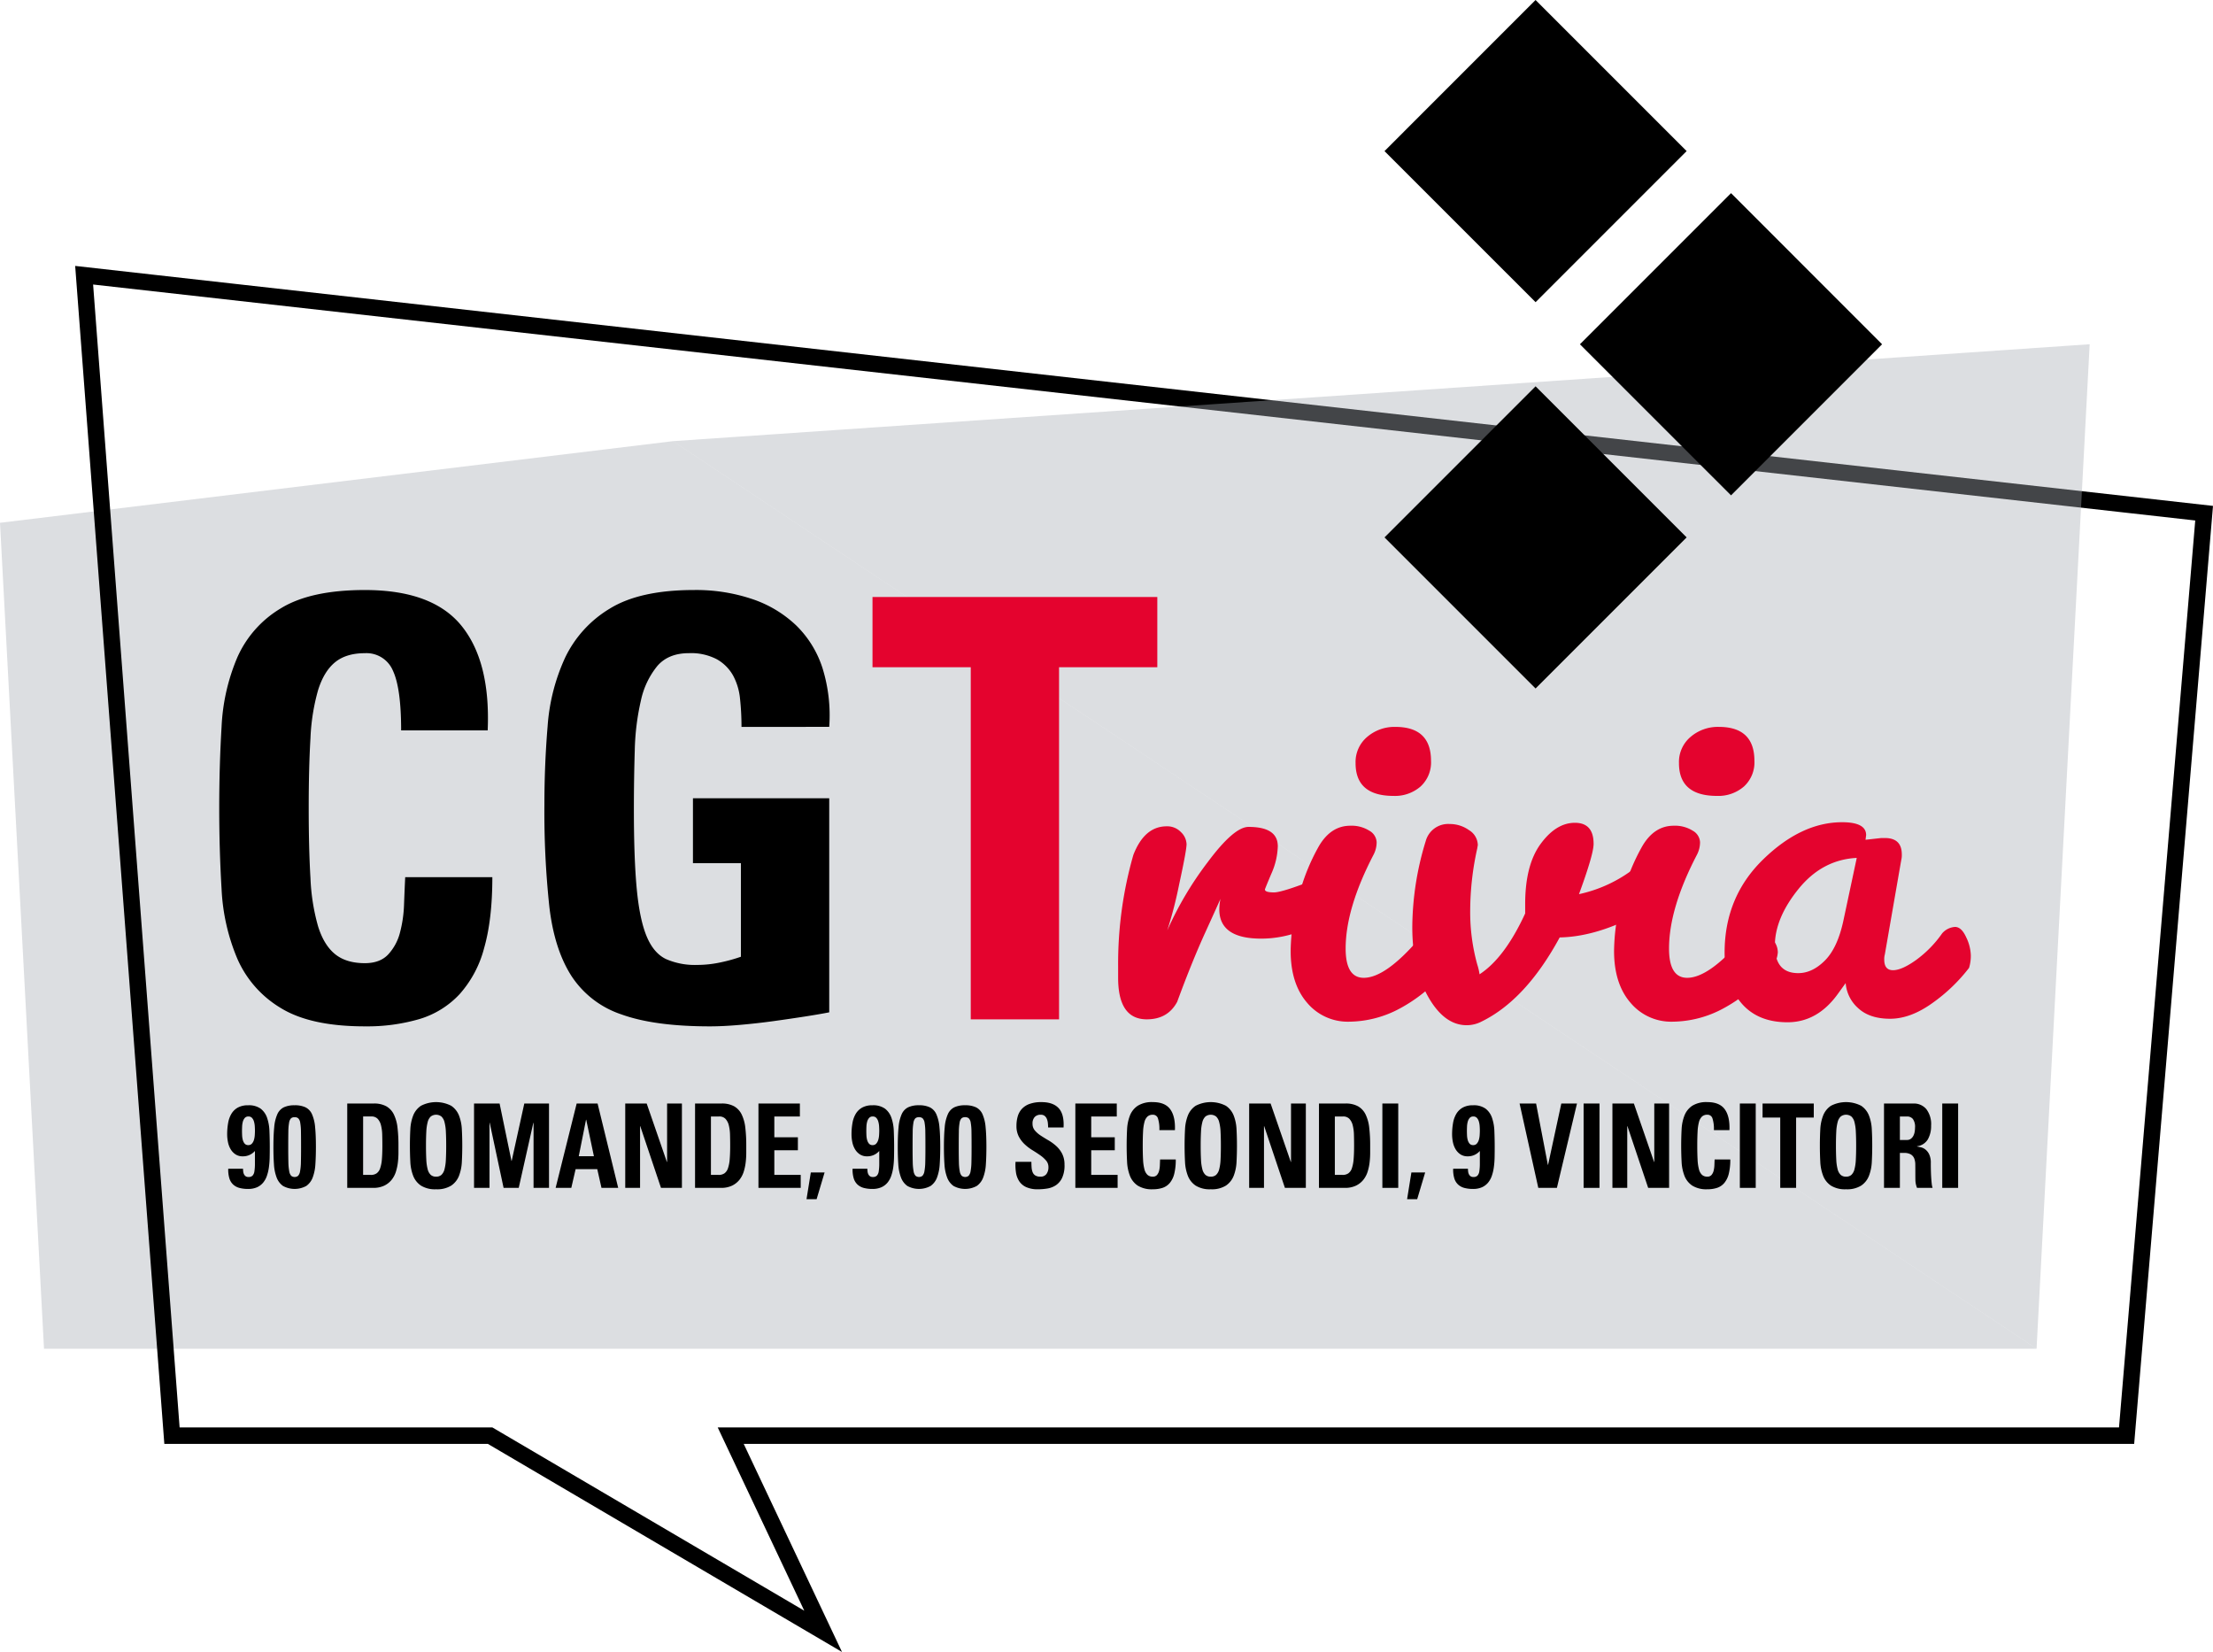
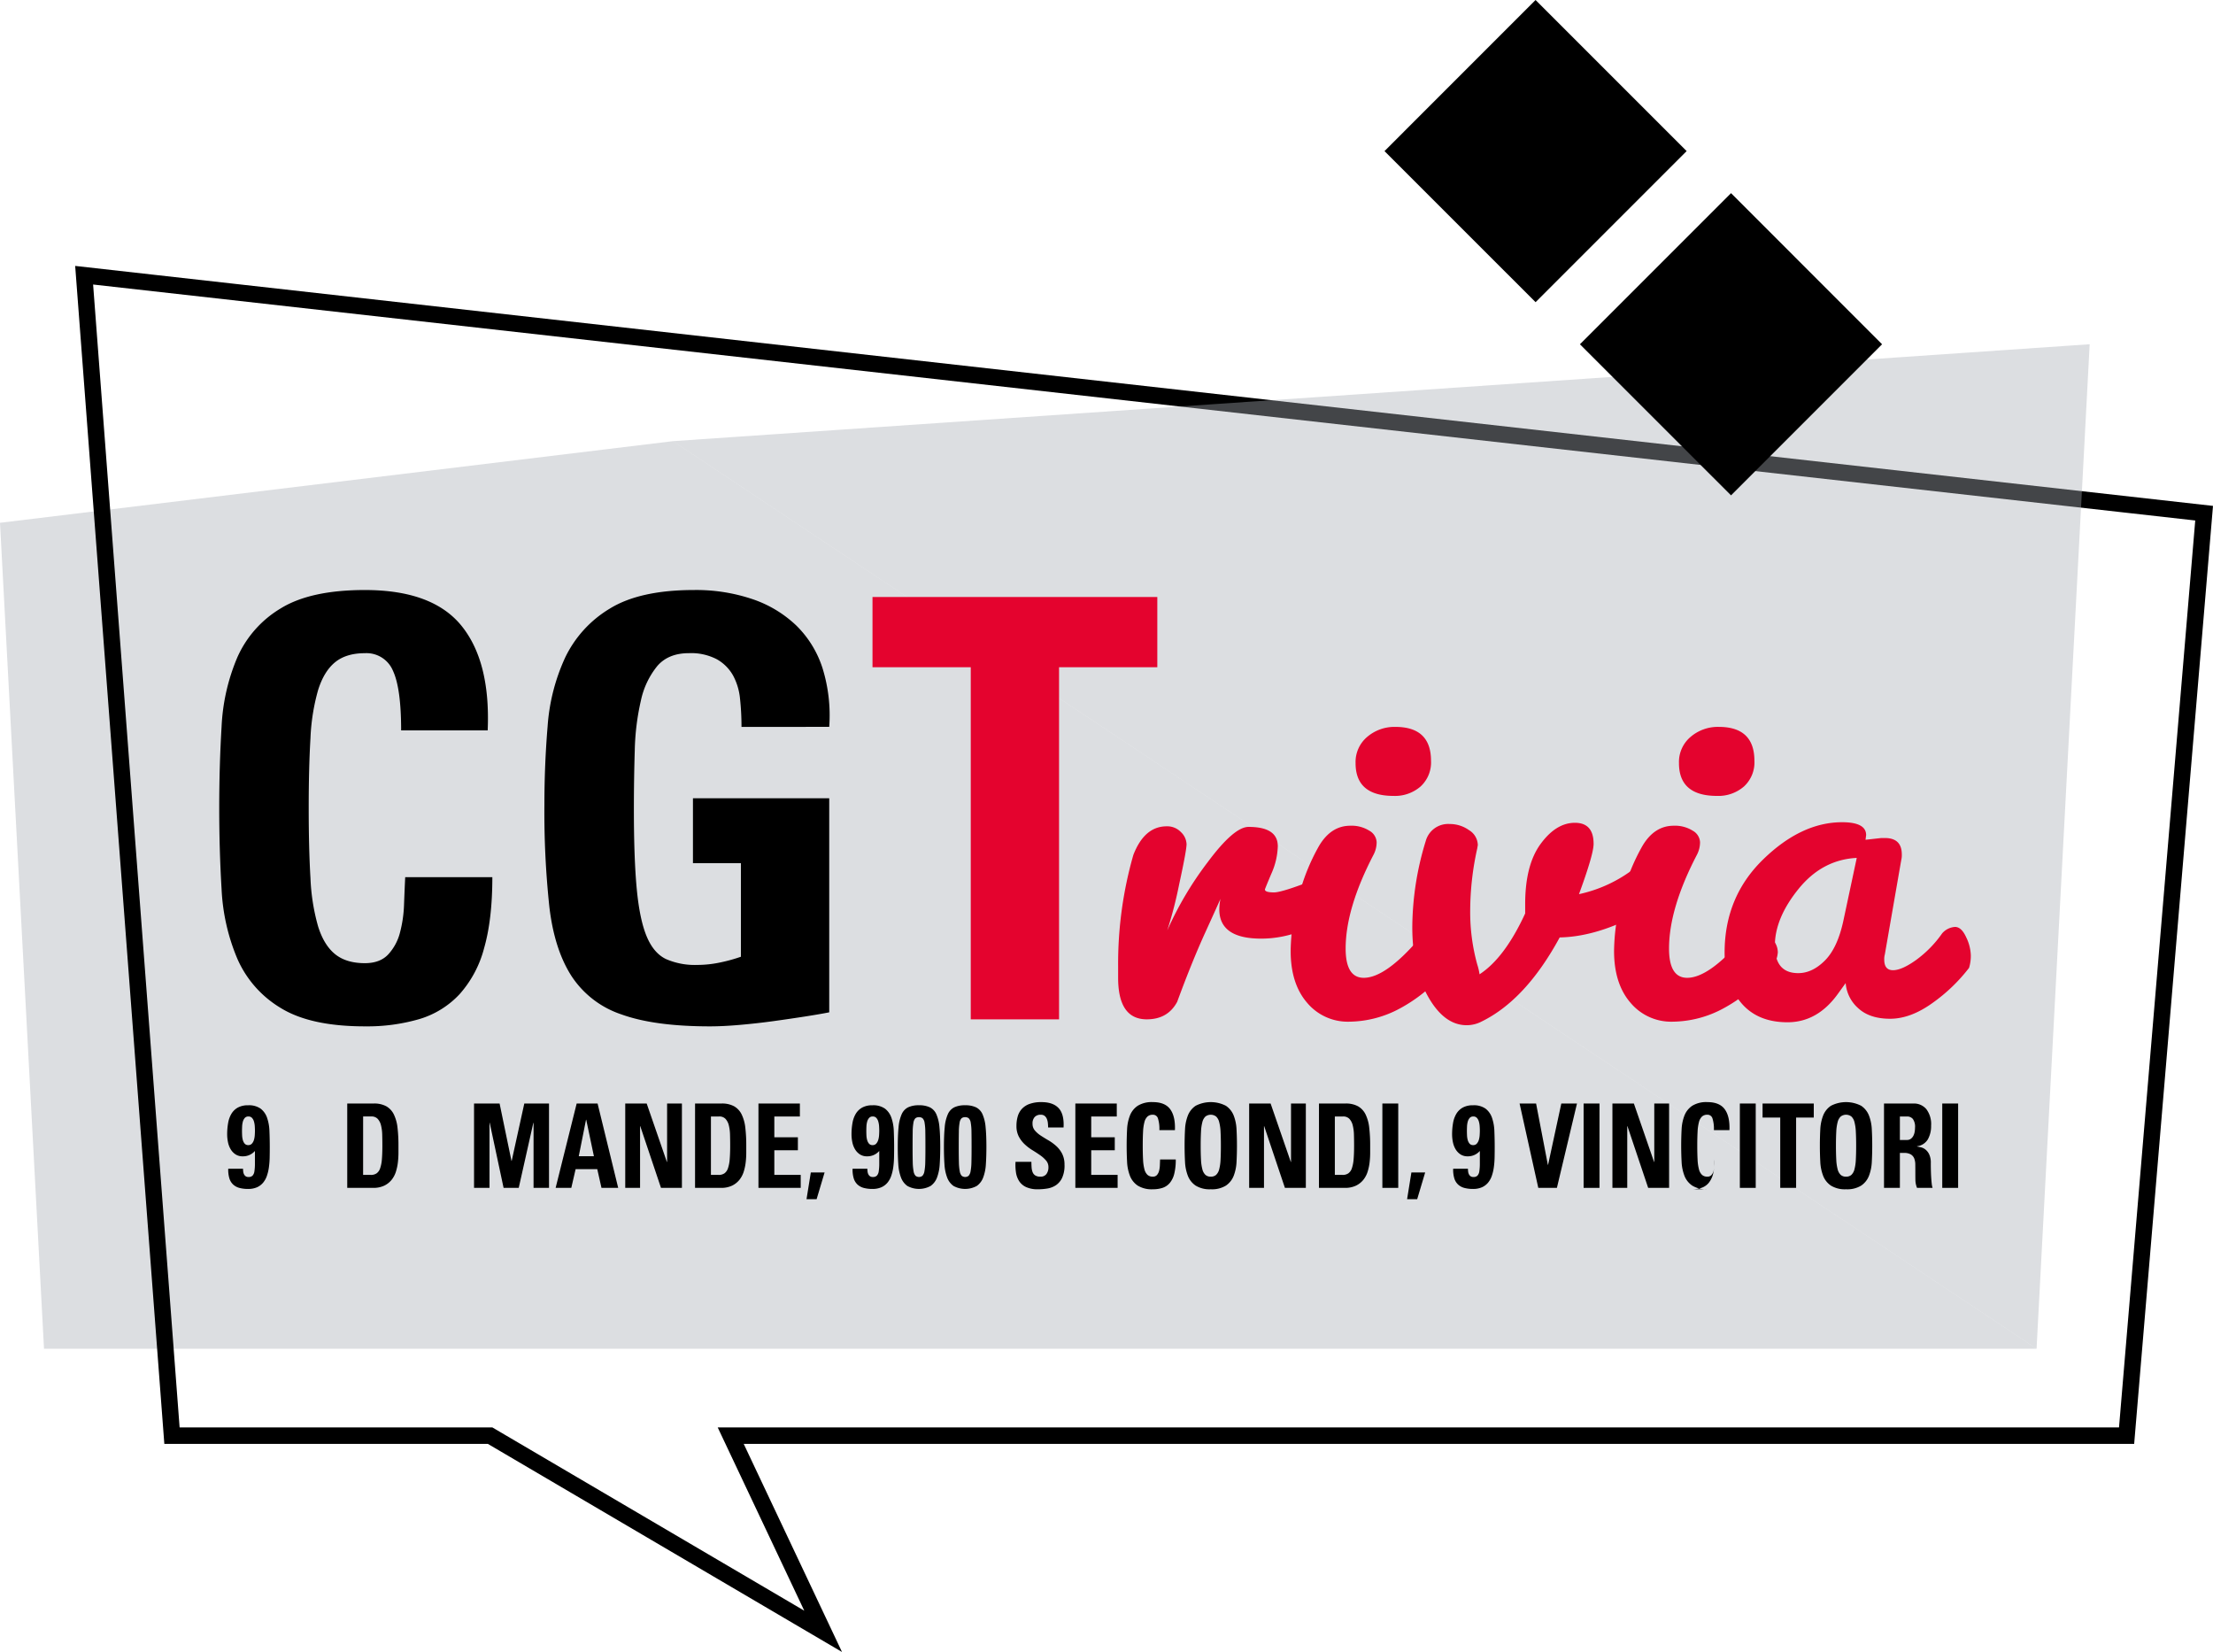
<svg xmlns="http://www.w3.org/2000/svg" width="690.404" height="515.311" viewBox="0 0 690.404 515.311">
  <defs>
    <clipPath id="clip-path">
      <rect id="Rettangolo_866" data-name="Rettangolo 866" width="690.404" height="515.311" fill="none" />
    </clipPath>
  </defs>
  <g id="Raggruppa_636" data-name="Raggruppa 636" transform="translate(2313.202 2129)">
    <path id="Tracciato_266" data-name="Tracciato 266" d="M0,163.078,13.73,420.721H635.36L209.95,137.611Z" transform="translate(-2313.202 -2129)" fill="#a9aeb5" opacity="0.4" />
    <g id="Raggruppa_581" data-name="Raggruppa 581" transform="translate(-2313.202 -2129)" clip-path="url(#clip-path)">
      <path id="Tracciato_267" data-name="Tracciato 267" d="M26.25,85.851l27.4,361.98H152.9l103.9,61.042-28.836-61.042H663.446l24.187-287.749Z" fill="none" stroke="#000" stroke-miterlimit="10" stroke-width="5.141" />
    </g>
    <path id="Tracciato_268" data-name="Tracciato 268" d="M209.95,137.61,635.36,420.72l16.569-313.339Z" transform="translate(-2313.202 -2129)" fill="#a9aeb5" opacity="0.4" />
    <path id="Tracciato_271" data-name="Tracciato 271" d="M113.826,320.157q-16.968,0-26.274-5.747a33.548,33.548,0,0,1-13.5-15.327,63.312,63.312,0,0,1-4.927-21.8q-.73-12.221-.73-25.178,0-13.139.73-25.362a62.485,62.485,0,0,1,4.927-21.712,33.651,33.651,0,0,1,13.5-15.236q9.3-5.746,26.274-5.747,21.164,0,30.2,11.221t8.12,32.569h-27q0-13.139-2.555-18.611a8.935,8.935,0,0,0-8.758-5.473q-5.842,0-9.3,2.828t-5.291,8.666A64.465,64.465,0,0,0,96.857,230.3q-.548,9.216-.547,21.8t.547,21.8a64.4,64.4,0,0,0,2.373,15.053q1.821,5.842,5.291,8.666t9.3,2.828q4.742,0,7.3-2.736a15.8,15.8,0,0,0,3.65-6.751,38.984,38.984,0,0,0,1.277-8.758q.178-4.743.365-8.576H153.6q0,13.139-2.555,22.078a34.721,34.721,0,0,1-7.663,14.414,28.107,28.107,0,0,1-12.5,7.754,57.95,57.95,0,0,1-17.06,2.281" transform="translate(-2313.202 -2129)" />
    <path id="Tracciato_272" data-name="Tracciato 272" d="M231.329,226.739a81.689,81.689,0,0,0-.456-8.759,19.082,19.082,0,0,0-2.19-7.3,13.265,13.265,0,0,0-5.018-5.017,17.313,17.313,0,0,0-8.757-1.916q-6.39,0-9.853,4.014a25.4,25.4,0,0,0-5.109,10.765,76.4,76.4,0,0,0-1.916,15.6q-.274,8.853-.274,18.338,0,15.51.912,24.995t3.1,14.689q2.19,5.2,6.021,7.024a22.469,22.469,0,0,0,9.67,1.824,34.868,34.868,0,0,0,7.024-.729,50.331,50.331,0,0,0,6.661-1.825V269.251H216.185V249H258.7v66.78q-2.738.547-7.391,1.277t-9.943,1.46q-5.295.727-10.582,1.186t-9.306.456q-17.337,0-27.642-3.741a29.867,29.867,0,0,1-15.6-12.042q-5.295-8.3-6.843-21.438a278.311,278.311,0,0,1-1.551-31.931q0-12.405,1-24.448a61.321,61.321,0,0,1,5.474-21.439,35.888,35.888,0,0,1,13.866-15.236q9.4-5.837,26.366-5.838a54.96,54.96,0,0,1,18.154,2.828,36.81,36.81,0,0,1,13.684,8.21A32.475,32.475,0,0,1,256.6,208.4a49.666,49.666,0,0,1,2.1,18.337Z" transform="translate(-2313.202 -2129)" />
    <path id="Tracciato_273" data-name="Tracciato 273" d="M361.054,186.233v21.895H330.4V317.967H302.85V208.128H272.2V186.233Z" transform="translate(-2313.202 -2129)" fill="#e4032e" />
    <path id="Tracciato_274" data-name="Tracciato 274" d="M380.76,280.381q-.548,1.278-4.744,10.491t-8.757,21.621q-2.922,5.473-9.488,5.474-8.941,0-8.941-12.954v-3.65a123.04,123.04,0,0,1,4.744-34.667q3.463-8.937,10.4-8.94a5.9,5.9,0,0,1,4.471,1.825,5.453,5.453,0,0,1,1.733,3.74q0,1.915-2.281,12.407a130.8,130.8,0,0,1-3.74,14.505,106.161,106.161,0,0,1,12.589-21.256q8.211-11.037,12.773-11.038,9.12,0,9.122,6.021a22.316,22.316,0,0,1-2.007,8.575q-2.01,4.748-2.007,4.926c0,.61.94.913,2.828.913s6.9-1.643,15.053-4.927h.183q1.821,0,4.379,3.1t2.554,5.109q0,.915-.547,1.1-12.59,10.037-25.636,10.035t-13.046-9.123a16.784,16.784,0,0,1,.365-3.284" transform="translate(-2313.202 -2129)" fill="#e4032e" />
    <path id="Tracciato_275" data-name="Tracciato 275" d="M402.655,296.62a65.117,65.117,0,0,1,2.554-17.151,63.455,63.455,0,0,1,6.3-15.6q3.736-6.3,9.761-6.295a10.369,10.369,0,0,1,5.93,1.551,4.36,4.36,0,0,1,2.28,3.558,8.448,8.448,0,0,1-.912,3.831q-8.757,16.789-8.758,29.376,0,9.126,5.656,9.123,6.748,0,17.152-12.042a5.2,5.2,0,0,1,4.378-2.19,6.643,6.643,0,0,1,4.744,1.916,5.906,5.906,0,0,1,2.007,4.379,8.846,8.846,0,0,1-2.372,5.382A48.645,48.645,0,0,1,436.866,314.5a33.85,33.85,0,0,1-15.965,4.2,16.539,16.539,0,0,1-13.137-5.93q-5.109-5.926-5.109-16.147m20.253-58.569a10.241,10.241,0,0,1,3.649-8.21,13.073,13.073,0,0,1,8.758-3.1q11.127,0,11.13,10.582a10.186,10.186,0,0,1-3.284,8.028,12.161,12.161,0,0,1-8.394,2.919q-11.861,0-11.859-10.217" transform="translate(-2313.202 -2129)" fill="#e4032e" />
    <path id="Tracciato_276" data-name="Tracciato 276" d="M460.856,264.69a90.294,90.294,0,0,0-2.189,19.249,61.273,61.273,0,0,0,2.189,16.877,18.261,18.261,0,0,1,.73,3.1q7.844-5.106,14.232-18.975v-2.919q0-12.222,4.835-18.794t10.673-6.568q5.838,0,5.839,6.568,0,3.285-4.562,15.692a43.093,43.093,0,0,0,17.517-8.211,26.963,26.963,0,0,0,6.112-5.839q2.1-2.916,4.379-2.919a5.424,5.424,0,0,1,4.2,2.372,7.464,7.464,0,0,1,1.917,4.653,7.232,7.232,0,0,1-.73,3.557q-4.016,7.3-16.422,13.5t-22.989,6.385Q476,311.95,462.133,318.7a10.077,10.077,0,0,1-4.561,1.1q-6.937,0-11.952-8.758t-5.017-21.8a92.685,92.685,0,0,1,4.2-26.913,7.244,7.244,0,0,1,7.482-5.291,10.275,10.275,0,0,1,6.021,1.916,5.578,5.578,0,0,1,2.736,4.652Z" transform="translate(-2313.202 -2129)" fill="#e4032e" />
    <path id="Tracciato_277" data-name="Tracciato 277" d="M503.549,296.62a65.116,65.116,0,0,1,2.554-17.151,63.456,63.456,0,0,1,6.3-15.6q3.737-6.3,9.761-6.295a10.369,10.369,0,0,1,5.93,1.551,4.36,4.36,0,0,1,2.28,3.558,8.449,8.449,0,0,1-.912,3.831Q520.7,283.3,520.7,295.89q0,9.126,5.656,9.123,6.748,0,17.152-12.042a5.2,5.2,0,0,1,4.378-2.19,6.643,6.643,0,0,1,4.744,1.916,5.906,5.906,0,0,1,2.007,4.379,8.846,8.846,0,0,1-2.372,5.382A48.633,48.633,0,0,1,537.76,314.5a33.85,33.85,0,0,1-15.965,4.2,16.539,16.539,0,0,1-13.137-5.93q-5.109-5.926-5.109-16.147M523.8,238.051a10.242,10.242,0,0,1,3.649-8.21,13.073,13.073,0,0,1,8.758-3.1q11.127,0,11.13,10.582a10.186,10.186,0,0,1-3.284,8.028,12.161,12.161,0,0,1-8.394,2.919q-11.86,0-11.859-10.217" transform="translate(-2313.202 -2129)" fill="#e4032e" />
    <path id="Tracciato_278" data-name="Tracciato 278" d="M582,261.953l4.926-.547h1.1q5.289,0,5.291,5.109a6.452,6.452,0,0,1-.183,1.824l-5.108,29.376a5.479,5.479,0,0,0-.183,1.642q0,3.283,2.737,3.284t7.207-3.193a35.174,35.174,0,0,0,8.12-8.3,5.783,5.783,0,0,1,4.014-2.007q2.006,0,3.466,3.193a13.8,13.8,0,0,1,1.46,5.565,12.827,12.827,0,0,1-.547,4.014,52.981,52.981,0,0,1-11.4,10.948q-6.843,4.926-13.228,4.926t-9.944-3.284a11.648,11.648,0,0,1-3.923-7.845l-2.372,3.284q-6.388,8.941-15.782,8.94t-14.506-6.112q-5.111-6.113-5.109-15.6,0-17.331,11.952-29.01t24.723-11.677q7.479,0,7.48,4.014Zm-20.983,41.6q4.379,0,8.3-3.923t5.748-12.315l4.2-19.706q-10.769.547-18.155,9.67t-7.389,17.7q0,8.578,7.3,8.575" transform="translate(-2313.202 -2129)" fill="#e4032e" />
    <path id="Tracciato_279" data-name="Tracciato 279" d="M75.824,364.562a6.726,6.726,0,0,0,.066.966,2.448,2.448,0,0,0,.259.821,1.6,1.6,0,0,0,.521.583,1.494,1.494,0,0,0,.846.218,1.726,1.726,0,0,0,1.267-.419,2.487,2.487,0,0,0,.586-1.367,15.661,15.661,0,0,0,.162-2.514v-3.828a4.9,4.9,0,0,1-3.805,1.677,3.982,3.982,0,0,1-2.231-.6,4.9,4.9,0,0,1-1.509-1.568,6.952,6.952,0,0,1-.852-2.2,12.022,12.022,0,0,1-.263-2.514,20.025,20.025,0,0,1,.3-3.517,8.328,8.328,0,0,1,1.033-2.88,5.372,5.372,0,0,1,2-1.932,6.464,6.464,0,0,1,3.2-.711,6.284,6.284,0,0,1,3.92,1.058,6.115,6.115,0,0,1,2,2.843,14.193,14.193,0,0,1,.738,4.191q.1,2.406.1,5.067,0,1.568-.032,3.133a26.314,26.314,0,0,1-.231,3.007,13.9,13.9,0,0,1-.623,2.679,6.788,6.788,0,0,1-1.18,2.151,5.318,5.318,0,0,1-1.9,1.44,6.748,6.748,0,0,1-2.821.528,10.322,10.322,0,0,1-2.641-.309,4.646,4.646,0,0,1-1.967-1.04,4.372,4.372,0,0,1-1.2-1.931,9.361,9.361,0,0,1-.361-3.026ZM75.5,352.79q0,.583.033,1.349a6.679,6.679,0,0,0,.213,1.439,2.974,2.974,0,0,0,.574,1.149,1.408,1.408,0,0,0,1.149.473,1.441,1.441,0,0,0,1.147-.492,3.071,3.071,0,0,0,.624-1.185,7,7,0,0,0,.246-1.475q.049-.785.049-1.367t-.049-1.349a6.984,6.984,0,0,0-.246-1.458,2.86,2.86,0,0,0-.607-1.147,1.447,1.447,0,0,0-1.132-.457,1.43,1.43,0,0,0-1.164.493,3,3,0,0,0-.591,1.184,7.039,7.039,0,0,0-.213,1.477q-.033.783-.033,1.366" transform="translate(-2313.202 -2129)" />
-     <path id="Tracciato_280" data-name="Tracciato 280" d="M91.93,344.771a7.65,7.65,0,0,1,3.411.656,4.387,4.387,0,0,1,2.018,2.187,12.75,12.75,0,0,1,.951,4.01q.246,2.478.246,6.123,0,2.988-.164,5.412a13.976,13.976,0,0,1-.836,4.137,5.631,5.631,0,0,1-2,2.642,7.563,7.563,0,0,1-7.267,0A5.673,5.673,0,0,1,86.3,367.3a13.944,13.944,0,0,1-.836-4.137q-.165-2.422-.164-5.412,0-3.645.246-6.123a12.723,12.723,0,0,1,.951-4.01,4.4,4.4,0,0,1,2-2.187,7.628,7.628,0,0,1,3.428-.656m0,3.718a1.636,1.636,0,0,0-1.148.364,2.543,2.543,0,0,0-.59,1.367,17.076,17.076,0,0,0-.23,2.825q-.033,1.822-.033,4.775,0,2.879.049,4.7a16.809,16.809,0,0,0,.263,2.843,2.757,2.757,0,0,0,.606,1.4,1.721,1.721,0,0,0,2.165,0,2.757,2.757,0,0,0,.607-1.4,16.914,16.914,0,0,0,.263-2.843q.048-1.822.049-4.7,0-2.953-.033-4.775a17.076,17.076,0,0,0-.23-2.825,2.459,2.459,0,0,0-.606-1.367,1.652,1.652,0,0,0-1.132-.364" transform="translate(-2313.202 -2129)" />
    <path id="Tracciato_281" data-name="Tracciato 281" d="M108.33,344.224H116.6a7.792,7.792,0,0,1,3.936.875,5.922,5.922,0,0,1,2.346,2.552,12.633,12.633,0,0,1,1.132,4.1,45.93,45.93,0,0,1,.294,5.485v2.406a25.934,25.934,0,0,1-.164,2.843,15.812,15.812,0,0,1-.606,2.934,7.845,7.845,0,0,1-1.329,2.569,6.678,6.678,0,0,1-2.3,1.841,7.753,7.753,0,0,1-3.51.711H108.33Zm4.953,22.27h2.4A3.113,3.113,0,0,0,117.5,366a3.158,3.158,0,0,0,1.1-1.585,11.381,11.381,0,0,0,.541-2.825q.148-1.731.148-4.209,0-1.822-.049-3.463a13.082,13.082,0,0,0-.378-2.9,4.536,4.536,0,0,0-1.033-2.005,2.6,2.6,0,0,0-1.984-.747h-2.559Z" transform="translate(-2313.202 -2129)" />
-     <path id="Tracciato_282" data-name="Tracciato 282" d="M136.049,370.978a8.282,8.282,0,0,1-4.724-1.149,6.541,6.541,0,0,1-2.427-3.061,13.877,13.877,0,0,1-.886-4.356q-.13-2.442-.131-5.029,0-2.625.131-5.067a13.684,13.684,0,0,1,.886-4.337,6.549,6.549,0,0,1,2.427-3.043,10.294,10.294,0,0,1,9.448,0,6.555,6.555,0,0,1,2.427,3.043,13.684,13.684,0,0,1,.885,4.337q.132,2.442.132,5.067,0,2.588-.132,5.029a13.876,13.876,0,0,1-.885,4.356,6.547,6.547,0,0,1-2.427,3.061,8.282,8.282,0,0,1-4.724,1.149m0-3.937a2.4,2.4,0,0,0,1.673-.564,3.608,3.608,0,0,0,.951-1.732,14.2,14.2,0,0,0,.427-3.007q.1-1.839.1-4.355t-.1-4.356a14.224,14.224,0,0,0-.427-3.007,3.6,3.6,0,0,0-.951-1.731,2.759,2.759,0,0,0-3.346,0,3.588,3.588,0,0,0-.951,1.731,14.222,14.222,0,0,0-.427,3.007q-.1,1.84-.1,4.356t.1,4.355a14.2,14.2,0,0,0,.427,3.007,3.591,3.591,0,0,0,.951,1.732,2.393,2.393,0,0,0,1.673.564" transform="translate(-2313.202 -2129)" />
    <path id="Tracciato_283" data-name="Tracciato 283" d="M147.89,370.54V344.225h7.972l3.706,17.9h.066l3.936-17.9h7.709V370.54h-4.823v-20.3h-.065l-4.56,20.3h-4.723l-4.33-20.3h-.066v20.3Z" transform="translate(-2313.202 -2129)" />
    <path id="Tracciato_284" data-name="Tracciato 284" d="M173.345,370.54l6.561-26.315h6.527l6.43,26.315h-5.216l-1.313-5.832h-6.757l-1.344,5.832Zm9.545-21.249h-.065l-2.263,11.372h4.723Z" transform="translate(-2313.202 -2129)" />
    <path id="Tracciato_285" data-name="Tracciato 285" d="M195.06,370.54V344.225h6.691l6.3,18.223h.067V344.225h4.625V370.54h-6.529L199.75,351.3h-.065V370.54Z" transform="translate(-2313.202 -2129)" />
    <path id="Tracciato_286" data-name="Tracciato 286" d="M216.841,344.224h8.266a7.792,7.792,0,0,1,3.936.875,5.923,5.923,0,0,1,2.346,2.552,12.633,12.633,0,0,1,1.132,4.1,45.93,45.93,0,0,1,.294,5.485v2.406a25.934,25.934,0,0,1-.164,2.843,15.812,15.812,0,0,1-.606,2.934,7.845,7.845,0,0,1-1.329,2.569,6.678,6.678,0,0,1-2.3,1.841,7.753,7.753,0,0,1-3.51.711h-8.069Zm4.953,22.27h2.395a3.113,3.113,0,0,0,1.82-.492,3.158,3.158,0,0,0,1.1-1.585,11.382,11.382,0,0,0,.541-2.825q.148-1.731.148-4.209,0-1.822-.049-3.463a13.082,13.082,0,0,0-.378-2.9,4.535,4.535,0,0,0-1.033-2.005,2.6,2.6,0,0,0-1.984-.747h-2.559Z" transform="translate(-2313.202 -2129)" />
    <path id="Tracciato_287" data-name="Tracciato 287" d="M236.62,370.54V344.225h12.925v4.045h-7.972v6.489h7.348V358.8h-7.348v7.69h8.234v4.046Z" transform="translate(-2313.202 -2129)" />
    <path id="Tracciato_288" data-name="Tracciato 288" d="M252.956,365.728h4.3l-2.493,8.347h-3.149Z" transform="translate(-2313.202 -2129)" />
    <path id="Tracciato_289" data-name="Tracciato 289" d="M270.6,364.562a6.725,6.725,0,0,0,.066.966,2.448,2.448,0,0,0,.259.821,1.588,1.588,0,0,0,.521.583,1.49,1.49,0,0,0,.845.218,1.723,1.723,0,0,0,1.267-.419,2.472,2.472,0,0,0,.586-1.367,15.527,15.527,0,0,0,.163-2.514v-3.828a4.9,4.9,0,0,1-3.8,1.677,3.986,3.986,0,0,1-2.232-.6,4.91,4.91,0,0,1-1.509-1.568,6.927,6.927,0,0,1-.851-2.2,12.023,12.023,0,0,1-.263-2.514,20.122,20.122,0,0,1,.3-3.517,8.349,8.349,0,0,1,1.034-2.88,5.377,5.377,0,0,1,2-1.932,6.468,6.468,0,0,1,3.2-.711,6.284,6.284,0,0,1,3.92,1.058,6.115,6.115,0,0,1,2,2.843,14.193,14.193,0,0,1,.738,4.191q.1,2.406.1,5.067,0,1.568-.033,3.133a26.317,26.317,0,0,1-.23,3.007,13.9,13.9,0,0,1-.624,2.679,6.769,6.769,0,0,1-1.18,2.151,5.315,5.315,0,0,1-1.9,1.44,6.751,6.751,0,0,1-2.821.528,10.316,10.316,0,0,1-2.641-.309,4.655,4.655,0,0,1-1.968-1.04,4.37,4.37,0,0,1-1.2-1.931,9.362,9.362,0,0,1-.361-3.026Zm-.328-11.772q0,.583.032,1.349a6.678,6.678,0,0,0,.214,1.439,2.974,2.974,0,0,0,.574,1.149,1.407,1.407,0,0,0,1.148.473,1.442,1.442,0,0,0,1.148-.492,3.069,3.069,0,0,0,.623-1.185,6.878,6.878,0,0,0,.246-1.475q.051-.785.05-1.367t-.05-1.349a6.857,6.857,0,0,0-.246-1.458,2.846,2.846,0,0,0-.606-1.147,1.447,1.447,0,0,0-1.132-.457,1.427,1.427,0,0,0-1.164.493,2.982,2.982,0,0,0-.591,1.184,7.039,7.039,0,0,0-.214,1.477q-.033.783-.032,1.366" transform="translate(-2313.202 -2129)" />
    <path id="Tracciato_290" data-name="Tracciato 290" d="M286.708,344.771a7.65,7.65,0,0,1,3.411.656,4.388,4.388,0,0,1,2.018,2.187,12.75,12.75,0,0,1,.951,4.01q.246,2.478.246,6.123,0,2.988-.164,5.412a13.977,13.977,0,0,1-.836,4.137,5.631,5.631,0,0,1-2,2.642,7.563,7.563,0,0,1-7.267,0,5.673,5.673,0,0,1-1.984-2.642,13.945,13.945,0,0,1-.836-4.137q-.165-2.422-.164-5.412,0-3.645.246-6.123a12.723,12.723,0,0,1,.951-4.01,4.4,4.4,0,0,1,2-2.187,7.629,7.629,0,0,1,3.428-.656m0,3.718a1.636,1.636,0,0,0-1.148.364,2.543,2.543,0,0,0-.59,1.367,17.077,17.077,0,0,0-.23,2.825q-.033,1.822-.033,4.775,0,2.879.049,4.7a16.806,16.806,0,0,0,.263,2.843,2.757,2.757,0,0,0,.606,1.4,1.721,1.721,0,0,0,2.165,0,2.757,2.757,0,0,0,.607-1.4,16.912,16.912,0,0,0,.263-2.843q.048-1.822.049-4.7,0-2.953-.033-4.775a17.078,17.078,0,0,0-.23-2.825,2.459,2.459,0,0,0-.606-1.367,1.652,1.652,0,0,0-1.132-.364" transform="translate(-2313.202 -2129)" />
    <path id="Tracciato_291" data-name="Tracciato 291" d="M301.108,344.771a7.654,7.654,0,0,1,3.412.656,4.386,4.386,0,0,1,2.017,2.187,12.723,12.723,0,0,1,.951,4.01q.246,2.478.246,6.123,0,2.988-.164,5.412a13.977,13.977,0,0,1-.836,4.137,5.631,5.631,0,0,1-2,2.642,7.563,7.563,0,0,1-7.267,0,5.674,5.674,0,0,1-1.984-2.642,13.945,13.945,0,0,1-.836-4.137q-.165-2.422-.164-5.412,0-3.645.246-6.123a12.721,12.721,0,0,1,.952-4.01,4.4,4.4,0,0,1,2-2.187,7.629,7.629,0,0,1,3.428-.656m0,3.718a1.637,1.637,0,0,0-1.148.364,2.543,2.543,0,0,0-.59,1.367,16.987,16.987,0,0,0-.229,2.825q-.034,1.822-.034,4.775,0,2.879.049,4.7a16.806,16.806,0,0,0,.263,2.843,2.757,2.757,0,0,0,.606,1.4,1.721,1.721,0,0,0,2.165,0,2.757,2.757,0,0,0,.607-1.4,16.912,16.912,0,0,0,.263-2.843q.048-1.822.049-4.7,0-2.953-.033-4.775a16.968,16.968,0,0,0-.23-2.825,2.459,2.459,0,0,0-.606-1.367,1.65,1.65,0,0,0-1.132-.364" transform="translate(-2313.202 -2129)" />
    <path id="Tracciato_292" data-name="Tracciato 292" d="M332.106,363.36a9.18,9.18,0,0,1-.754,4.063,5.7,5.7,0,0,1-1.952,2.3,6.766,6.766,0,0,1-2.673,1.021,18.2,18.2,0,0,1-2.887.237,8.575,8.575,0,0,1-3.723-.692,5.2,5.2,0,0,1-2.181-1.877,6.877,6.877,0,0,1-.984-2.735,15.8,15.8,0,0,1-.131-3.261h4.953q0,.948.065,1.786a4.8,4.8,0,0,0,.329,1.475,2.1,2.1,0,0,0,.835,1,2.951,2.951,0,0,0,1.591.365,2.2,2.2,0,0,0,1.87-.821,3.494,3.494,0,0,0,.623-2.168,3.069,3.069,0,0,0-.738-2.041,9.7,9.7,0,0,0-1.852-1.659q-1.117-.781-2.4-1.566a15.048,15.048,0,0,1-2.395-1.822,9.188,9.188,0,0,1-1.853-2.424,7.051,7.051,0,0,1-.738-3.354,10.638,10.638,0,0,1,.377-2.88,5.915,5.915,0,0,1,1.262-2.35,6.017,6.017,0,0,1,2.395-1.585,10.541,10.541,0,0,1,3.772-.583q3.609,0,5.364,1.894t1.525,6.014h-4.822a12.728,12.728,0,0,0-.082-1.44,4.513,4.513,0,0,0-.327-1.275,2.3,2.3,0,0,0-.69-.911,1.891,1.891,0,0,0-1.2-.347,2.471,2.471,0,0,0-1.886.711,2.94,2.94,0,0,0-.673,2.1,3.165,3.165,0,0,0,.739,2.114,8.435,8.435,0,0,0,1.853,1.6q1.114.729,2.395,1.476a14.617,14.617,0,0,1,2.394,1.749,8.581,8.581,0,0,1,1.854,2.406,7.414,7.414,0,0,1,.737,3.481" transform="translate(-2313.202 -2129)" />
    <path id="Tracciato_293" data-name="Tracciato 293" d="M335.484,370.54V344.225h12.925v4.045h-7.972v6.489h7.348V358.8h-7.348v7.69h8.234v4.046Z" transform="translate(-2313.202 -2129)" />
    <path id="Tracciato_294" data-name="Tracciato 294" d="M359.66,370.977a8.291,8.291,0,0,1-4.724-1.148,6.544,6.544,0,0,1-2.427-3.062,13.864,13.864,0,0,1-.886-4.355q-.13-2.442-.131-5.03,0-2.625.131-5.066a13.684,13.684,0,0,1,.886-4.337,6.551,6.551,0,0,1,2.427-3.044,8.283,8.283,0,0,1,4.724-1.147q3.8,0,5.429,2.241t1.46,6.506h-4.855a10.548,10.548,0,0,0-.46-3.718,1.6,1.6,0,0,0-1.574-1.094,2.394,2.394,0,0,0-1.673.566,3.583,3.583,0,0,0-.951,1.731,14.2,14.2,0,0,0-.427,3.007q-.1,1.839-.1,4.355t.1,4.356a14.219,14.219,0,0,0,.427,3.007,3.588,3.588,0,0,0,.951,1.731,2.393,2.393,0,0,0,1.673.564,1.619,1.619,0,0,0,1.312-.546,3.275,3.275,0,0,0,.656-1.349,8.458,8.458,0,0,0,.229-1.749q.033-.948.067-1.713h4.887a17.965,17.965,0,0,1-.46,4.41,7.18,7.18,0,0,1-1.378,2.879,4.988,4.988,0,0,1-2.246,1.549,9.434,9.434,0,0,1-3.067.456" transform="translate(-2313.202 -2129)" />
    <path id="Tracciato_295" data-name="Tracciato 295" d="M377.734,370.978a8.285,8.285,0,0,1-4.724-1.149,6.547,6.547,0,0,1-2.427-3.061,13.876,13.876,0,0,1-.885-4.356q-.131-2.442-.132-5.029,0-2.625.132-5.067a13.684,13.684,0,0,1,.885-4.337,6.555,6.555,0,0,1,2.427-3.043,10.294,10.294,0,0,1,9.448,0,6.549,6.549,0,0,1,2.427,3.043,13.657,13.657,0,0,1,.886,4.337q.131,2.442.131,5.067,0,2.588-.131,5.029a13.848,13.848,0,0,1-.886,4.356,6.541,6.541,0,0,1-2.427,3.061,8.282,8.282,0,0,1-4.724,1.149m0-3.937a2.4,2.4,0,0,0,1.674-.564,3.607,3.607,0,0,0,.95-1.732,14.2,14.2,0,0,0,.427-3.007q.1-1.839.1-4.355t-.1-4.356a14.224,14.224,0,0,0-.427-3.007,3.6,3.6,0,0,0-.95-1.731,2.761,2.761,0,0,0-3.347,0,3.587,3.587,0,0,0-.95,1.731,14.224,14.224,0,0,0-.427,3.007q-.1,1.84-.1,4.356t.1,4.355a14.2,14.2,0,0,0,.427,3.007,3.591,3.591,0,0,0,.95,1.732,2.4,2.4,0,0,0,1.673.564" transform="translate(-2313.202 -2129)" />
    <path id="Tracciato_296" data-name="Tracciato 296" d="M389.707,370.54V344.225H396.4l6.3,18.223h.067V344.225h4.625V370.54h-6.529L394.4,351.3h-.065V370.54Z" transform="translate(-2313.202 -2129)" />
    <path id="Tracciato_297" data-name="Tracciato 297" d="M411.487,344.224h8.266a7.79,7.79,0,0,1,3.936.875,5.922,5.922,0,0,1,2.346,2.552,12.633,12.633,0,0,1,1.132,4.1,45.926,45.926,0,0,1,.294,5.485v2.406a25.691,25.691,0,0,1-.164,2.843,15.815,15.815,0,0,1-.606,2.934,7.846,7.846,0,0,1-1.329,2.569,6.669,6.669,0,0,1-2.3,1.841,7.753,7.753,0,0,1-3.51.711h-8.069Zm4.953,22.27h2.395a3.113,3.113,0,0,0,1.82-.492,3.158,3.158,0,0,0,1.1-1.585,11.423,11.423,0,0,0,.542-2.825q.148-1.731.147-4.209,0-1.822-.048-3.463a13.079,13.079,0,0,0-.379-2.9,4.535,4.535,0,0,0-1.033-2.005A2.6,2.6,0,0,0,419,348.27H416.44Z" transform="translate(-2313.202 -2129)" />
    <rect id="Rettangolo_868" data-name="Rettangolo 868" width="4.953" height="26.315" transform="translate(-1881.935 -1784.775)" />
    <path id="Tracciato_298" data-name="Tracciato 298" d="M440.321,365.728h4.3l-2.493,8.347h-3.149Z" transform="translate(-2313.202 -2129)" />
    <path id="Tracciato_299" data-name="Tracciato 299" d="M457.968,364.562a6.725,6.725,0,0,0,.066.966,2.448,2.448,0,0,0,.259.821,1.6,1.6,0,0,0,.521.583,1.494,1.494,0,0,0,.846.218,1.726,1.726,0,0,0,1.267-.419,2.487,2.487,0,0,0,.586-1.367,15.661,15.661,0,0,0,.162-2.514v-3.828a4.9,4.9,0,0,1-3.8,1.677,3.982,3.982,0,0,1-2.231-.6,4.9,4.9,0,0,1-1.509-1.568,6.951,6.951,0,0,1-.852-2.2,12.021,12.021,0,0,1-.263-2.514,20.026,20.026,0,0,1,.3-3.517,8.328,8.328,0,0,1,1.033-2.88,5.372,5.372,0,0,1,2-1.932,6.464,6.464,0,0,1,3.2-.711,6.284,6.284,0,0,1,3.92,1.058,6.115,6.115,0,0,1,2,2.843,14.192,14.192,0,0,1,.738,4.191q.1,2.406.1,5.067,0,1.568-.032,3.133a26.313,26.313,0,0,1-.231,3.007,13.894,13.894,0,0,1-.623,2.679,6.788,6.788,0,0,1-1.18,2.151,5.318,5.318,0,0,1-1.9,1.44,6.748,6.748,0,0,1-2.821.528,10.322,10.322,0,0,1-2.641-.309,4.646,4.646,0,0,1-1.967-1.04,4.372,4.372,0,0,1-1.2-1.931,9.361,9.361,0,0,1-.361-3.026Zm-.328-11.772q0,.583.033,1.349a6.679,6.679,0,0,0,.213,1.439,2.974,2.974,0,0,0,.574,1.149,1.408,1.408,0,0,0,1.149.473,1.441,1.441,0,0,0,1.147-.492,3.071,3.071,0,0,0,.624-1.185,7,7,0,0,0,.246-1.475q.049-.785.049-1.367t-.049-1.349a6.986,6.986,0,0,0-.246-1.458,2.86,2.86,0,0,0-.607-1.147,1.447,1.447,0,0,0-1.132-.457,1.43,1.43,0,0,0-1.164.493,3,3,0,0,0-.591,1.184,7.039,7.039,0,0,0-.213,1.477q-.033.783-.033,1.366" transform="translate(-2313.202 -2129)" />
    <path id="Tracciato_300" data-name="Tracciato 300" d="M474.073,344.225h5.15l3.674,19.136h.066l4.132-19.136h4.888l-6.265,26.315h-5.806Z" transform="translate(-2313.202 -2129)" />
    <rect id="Rettangolo_869" data-name="Rettangolo 869" width="4.953" height="26.315" transform="translate(-1819.152 -1784.775)" />
    <path id="Tracciato_301" data-name="Tracciato 301" d="M503.038,370.54V344.225h6.691l6.3,18.223h.067V344.225h4.625V370.54H514.19L507.728,351.3h-.065V370.54Z" transform="translate(-2313.202 -2129)" />
-     <path id="Tracciato_302" data-name="Tracciato 302" d="M532.658,370.977a8.291,8.291,0,0,1-4.724-1.148,6.544,6.544,0,0,1-2.427-3.062,13.864,13.864,0,0,1-.886-4.355q-.13-2.442-.131-5.03,0-2.625.131-5.066a13.684,13.684,0,0,1,.886-4.337,6.551,6.551,0,0,1,2.427-3.044,8.283,8.283,0,0,1,4.724-1.147q3.8,0,5.429,2.241t1.46,6.506h-4.855a10.547,10.547,0,0,0-.46-3.718,1.6,1.6,0,0,0-1.574-1.094,2.394,2.394,0,0,0-1.673.566,3.583,3.583,0,0,0-.951,1.731,14.2,14.2,0,0,0-.427,3.007q-.1,1.839-.1,4.355t.1,4.356a14.221,14.221,0,0,0,.427,3.007,3.588,3.588,0,0,0,.951,1.731,2.393,2.393,0,0,0,1.673.564,1.619,1.619,0,0,0,1.312-.546,3.275,3.275,0,0,0,.656-1.349,8.458,8.458,0,0,0,.229-1.749q.033-.948.067-1.713h4.887a17.963,17.963,0,0,1-.46,4.41,7.18,7.18,0,0,1-1.378,2.879,4.988,4.988,0,0,1-2.246,1.549,9.434,9.434,0,0,1-3.067.456" transform="translate(-2313.202 -2129)" />
+     <path id="Tracciato_302" data-name="Tracciato 302" d="M532.658,370.977a8.291,8.291,0,0,1-4.724-1.148,6.544,6.544,0,0,1-2.427-3.062,13.864,13.864,0,0,1-.886-4.355q-.13-2.442-.131-5.03,0-2.625.131-5.066a13.684,13.684,0,0,1,.886-4.337,6.551,6.551,0,0,1,2.427-3.044,8.283,8.283,0,0,1,4.724-1.147q3.8,0,5.429,2.241t1.46,6.506h-4.855a10.547,10.547,0,0,0-.46-3.718,1.6,1.6,0,0,0-1.574-1.094,2.394,2.394,0,0,0-1.673.566,3.583,3.583,0,0,0-.951,1.731,14.2,14.2,0,0,0-.427,3.007q-.1,1.839-.1,4.355t.1,4.356a14.221,14.221,0,0,0,.427,3.007,3.588,3.588,0,0,0,.951,1.731,2.393,2.393,0,0,0,1.673.564,1.619,1.619,0,0,0,1.312-.546,3.275,3.275,0,0,0,.656-1.349,8.458,8.458,0,0,0,.229-1.749q.033-.948.067-1.713a17.963,17.963,0,0,1-.46,4.41,7.18,7.18,0,0,1-1.378,2.879,4.988,4.988,0,0,1-2.246,1.549,9.434,9.434,0,0,1-3.067.456" transform="translate(-2313.202 -2129)" />
    <rect id="Rettangolo_870" data-name="Rettangolo 870" width="4.953" height="26.315" transform="translate(-1770.408 -1784.775)" />
    <path id="Tracciato_303" data-name="Tracciato 303" d="M565.855,344.225V348.6h-5.511V370.54h-4.953V348.6H549.88v-4.374Z" transform="translate(-2313.202 -2129)" />
    <path id="Tracciato_304" data-name="Tracciato 304" d="M575.925,370.978a8.282,8.282,0,0,1-4.724-1.149,6.541,6.541,0,0,1-2.427-3.061,13.877,13.877,0,0,1-.886-4.356q-.13-2.442-.131-5.029,0-2.625.131-5.067a13.684,13.684,0,0,1,.886-4.337,6.549,6.549,0,0,1,2.427-3.043,10.294,10.294,0,0,1,9.448,0,6.555,6.555,0,0,1,2.427,3.043,13.683,13.683,0,0,1,.885,4.337q.132,2.442.132,5.067,0,2.588-.132,5.029a13.875,13.875,0,0,1-.885,4.356,6.547,6.547,0,0,1-2.427,3.061,8.282,8.282,0,0,1-4.724,1.149m0-3.937a2.4,2.4,0,0,0,1.673-.564,3.608,3.608,0,0,0,.951-1.732,14.205,14.205,0,0,0,.427-3.007q.1-1.839.1-4.355t-.1-4.356a14.226,14.226,0,0,0-.427-3.007,3.6,3.6,0,0,0-.951-1.731,2.759,2.759,0,0,0-3.346,0,3.587,3.587,0,0,0-.951,1.731,14.218,14.218,0,0,0-.427,3.007q-.1,1.84-.1,4.356t.1,4.355a14.2,14.2,0,0,0,.427,3.007,3.591,3.591,0,0,0,.951,1.732,2.393,2.393,0,0,0,1.673.564" transform="translate(-2313.202 -2129)" />
    <path id="Tracciato_305" data-name="Tracciato 305" d="M592.719,370.54h-4.953V344.225h9.152a5.049,5.049,0,0,1,4.051,1.75,7.725,7.725,0,0,1,1.493,5.139,8.465,8.465,0,0,1-1,4.264,4.608,4.608,0,0,1-3.394,2.187v.073q.391.074,1.115.219a3.7,3.7,0,0,1,1.427.656,4.259,4.259,0,0,1,1.229,1.513,6.085,6.085,0,0,1,.526,2.788c0,.413,0,1,.016,1.749s.038,1.531.082,2.333.1,1.543.18,2.222a6.05,6.05,0,0,0,.279,1.422h-4.854a6.8,6.8,0,0,1-.509-2.514q-.018-1.312-.017-2.588,0-1.167-.016-2.224a5.2,5.2,0,0,0-.328-1.841,2.626,2.626,0,0,0-1.049-1.256,4,4,0,0,0-2.15-.474h-1.279Zm0-14.943h2.2a1.983,1.983,0,0,0,1.214-.364,2.687,2.687,0,0,0,.787-.93,4.172,4.172,0,0,0,.41-1.258,7.965,7.965,0,0,0,.115-1.311,4.142,4.142,0,0,0-.672-2.679,2.316,2.316,0,0,0-1.854-.784h-2.2Z" transform="translate(-2313.202 -2129)" />
    <rect id="Rettangolo_871" data-name="Rettangolo 871" width="4.953" height="26.315" transform="translate(-1707.263 -1784.775)" />
    <rect id="Rettangolo_872" data-name="Rettangolo 872" width="66.651" height="66.651" transform="translate(-1881.269 -2081.865) rotate(-45.004)" />
-     <rect id="Rettangolo_873" data-name="Rettangolo 873" width="66.651" height="66.651" transform="translate(-1881.269 -1961.367) rotate(-45)" />
    <path id="Tracciato_306" data-name="Tracciato 306" d="M540.042,154.519,492.9,107.391,540.042,60.25l47.122,47.141Z" transform="translate(-2313.202 -2129)" />
    <rect id="Rettangolo_874" data-name="Rettangolo 874" width="690.404" height="515.311" transform="translate(-2313.202 -2129)" fill="none" />
    <rect id="Rettangolo_875" data-name="Rettangolo 875" width="690.404" height="515.311" transform="translate(-2313.202 -2129)" fill="none" />
  </g>
</svg>